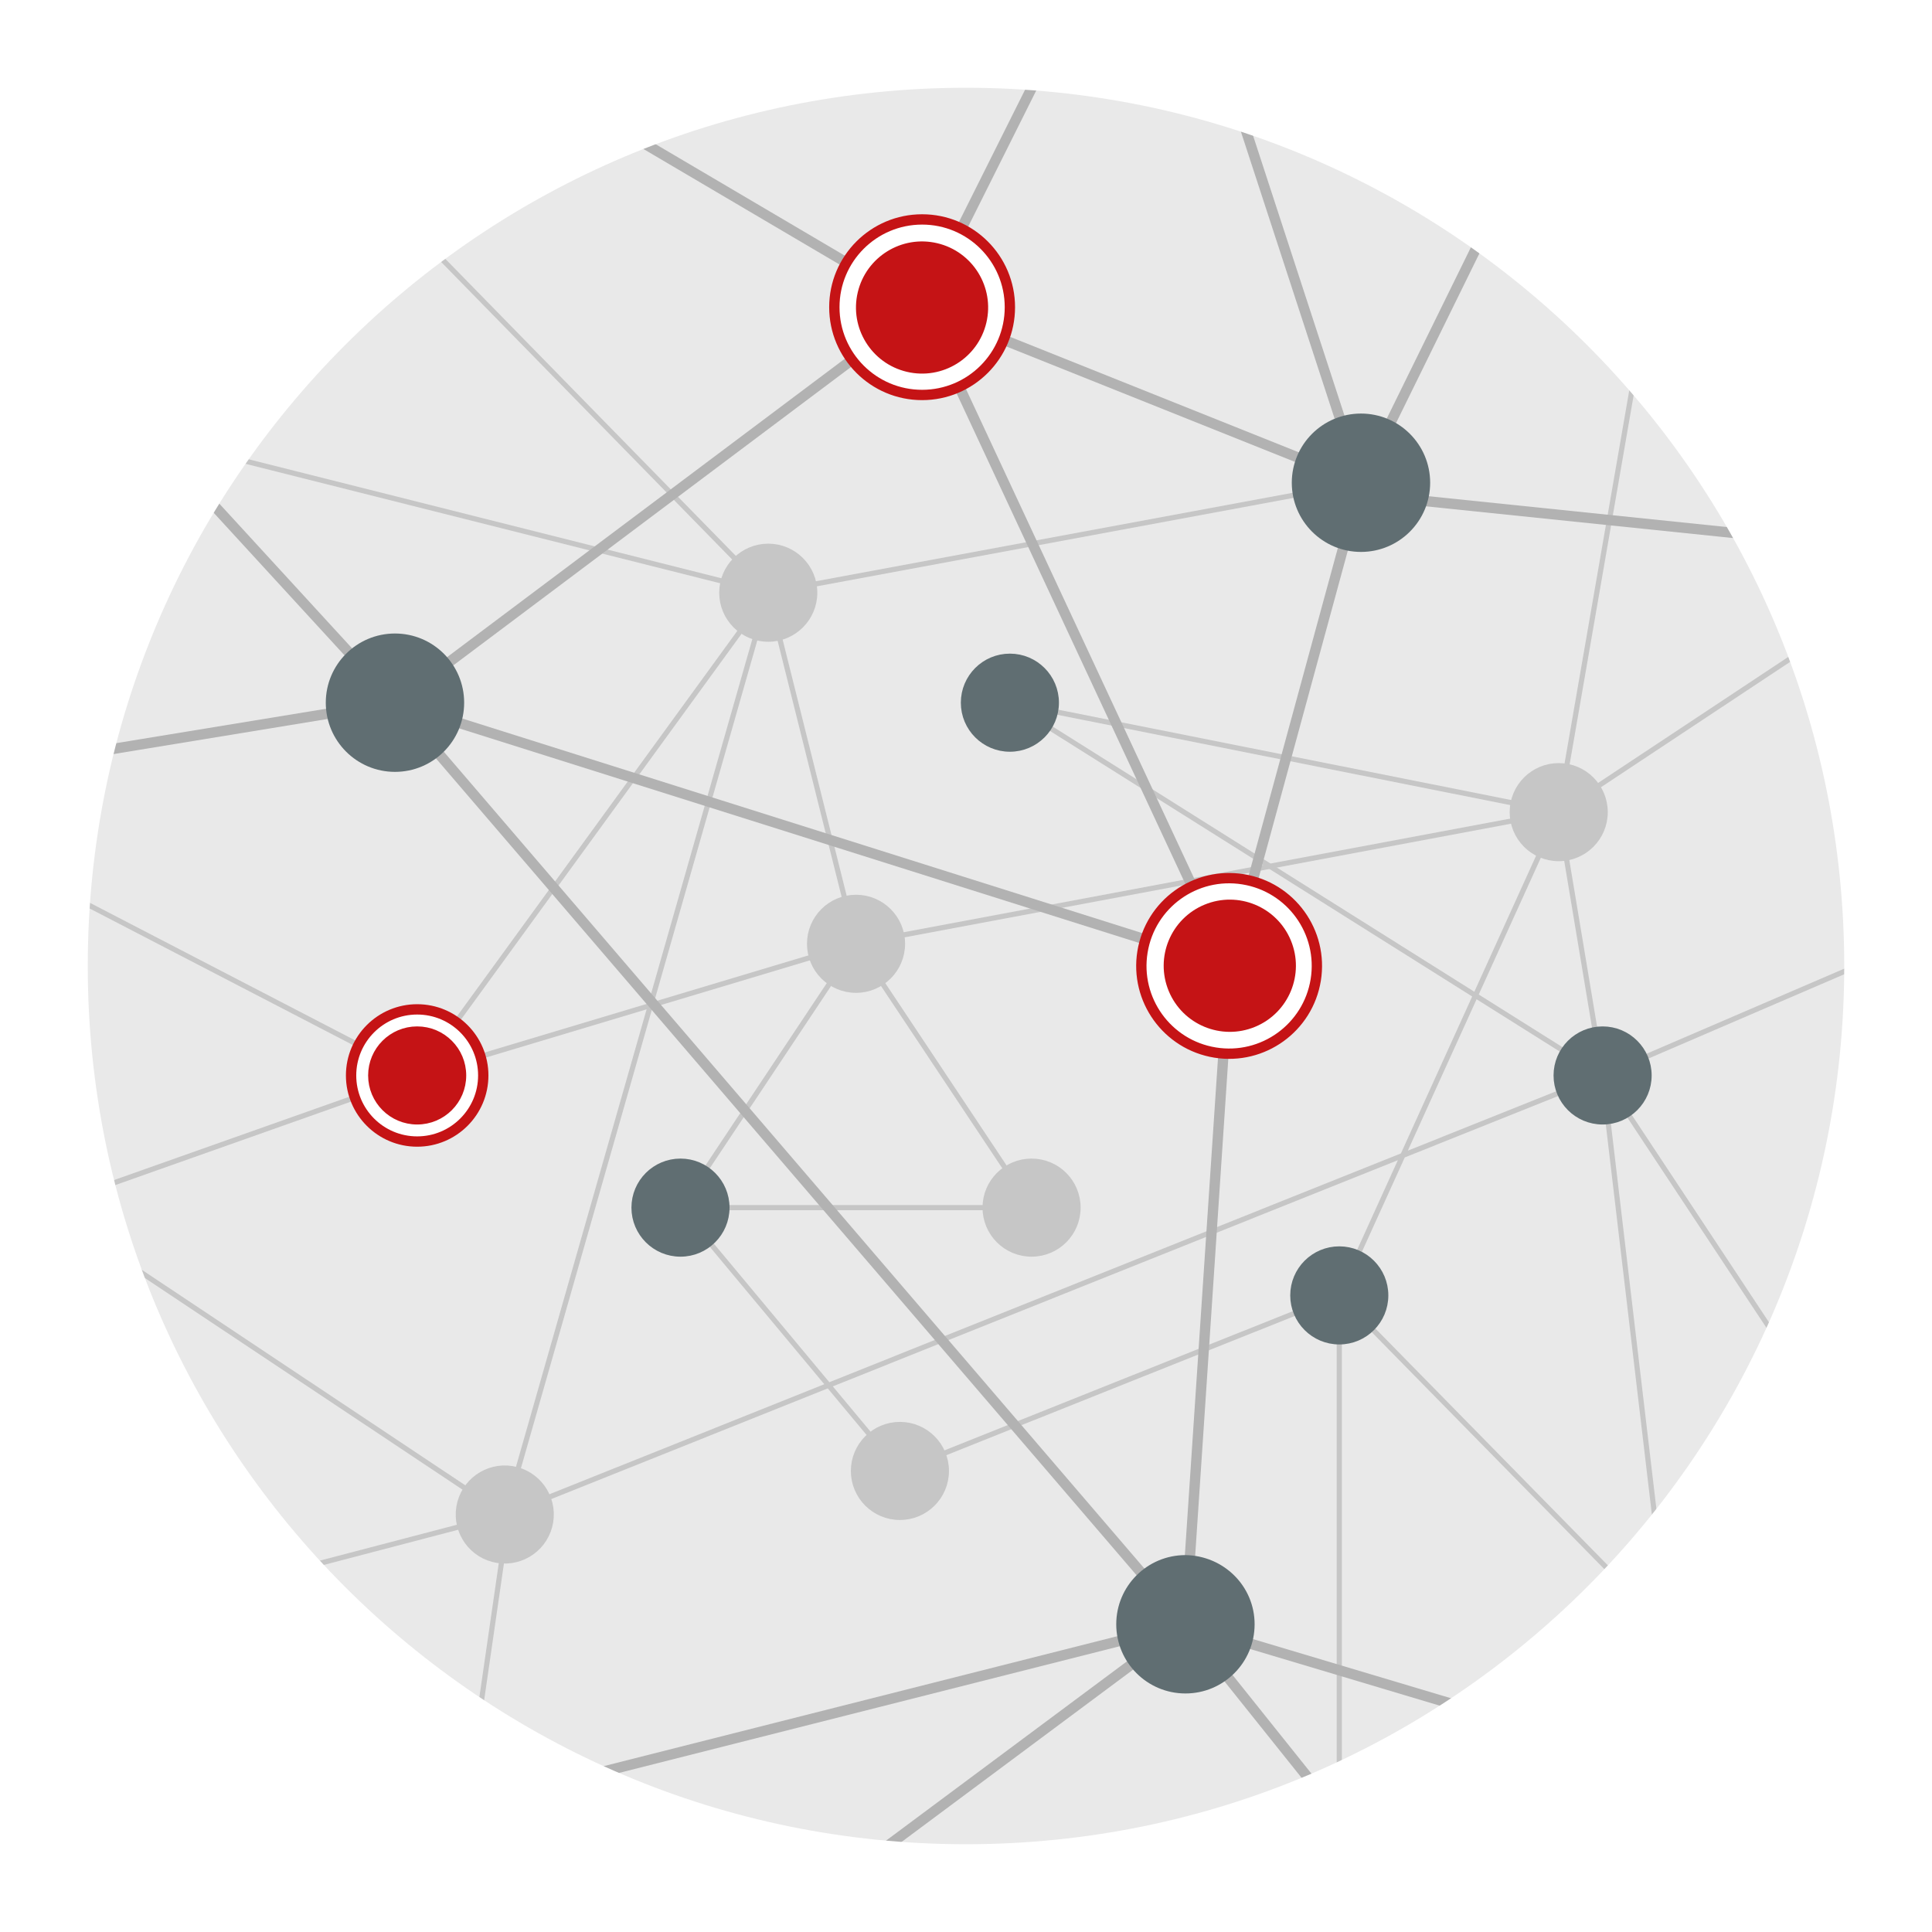
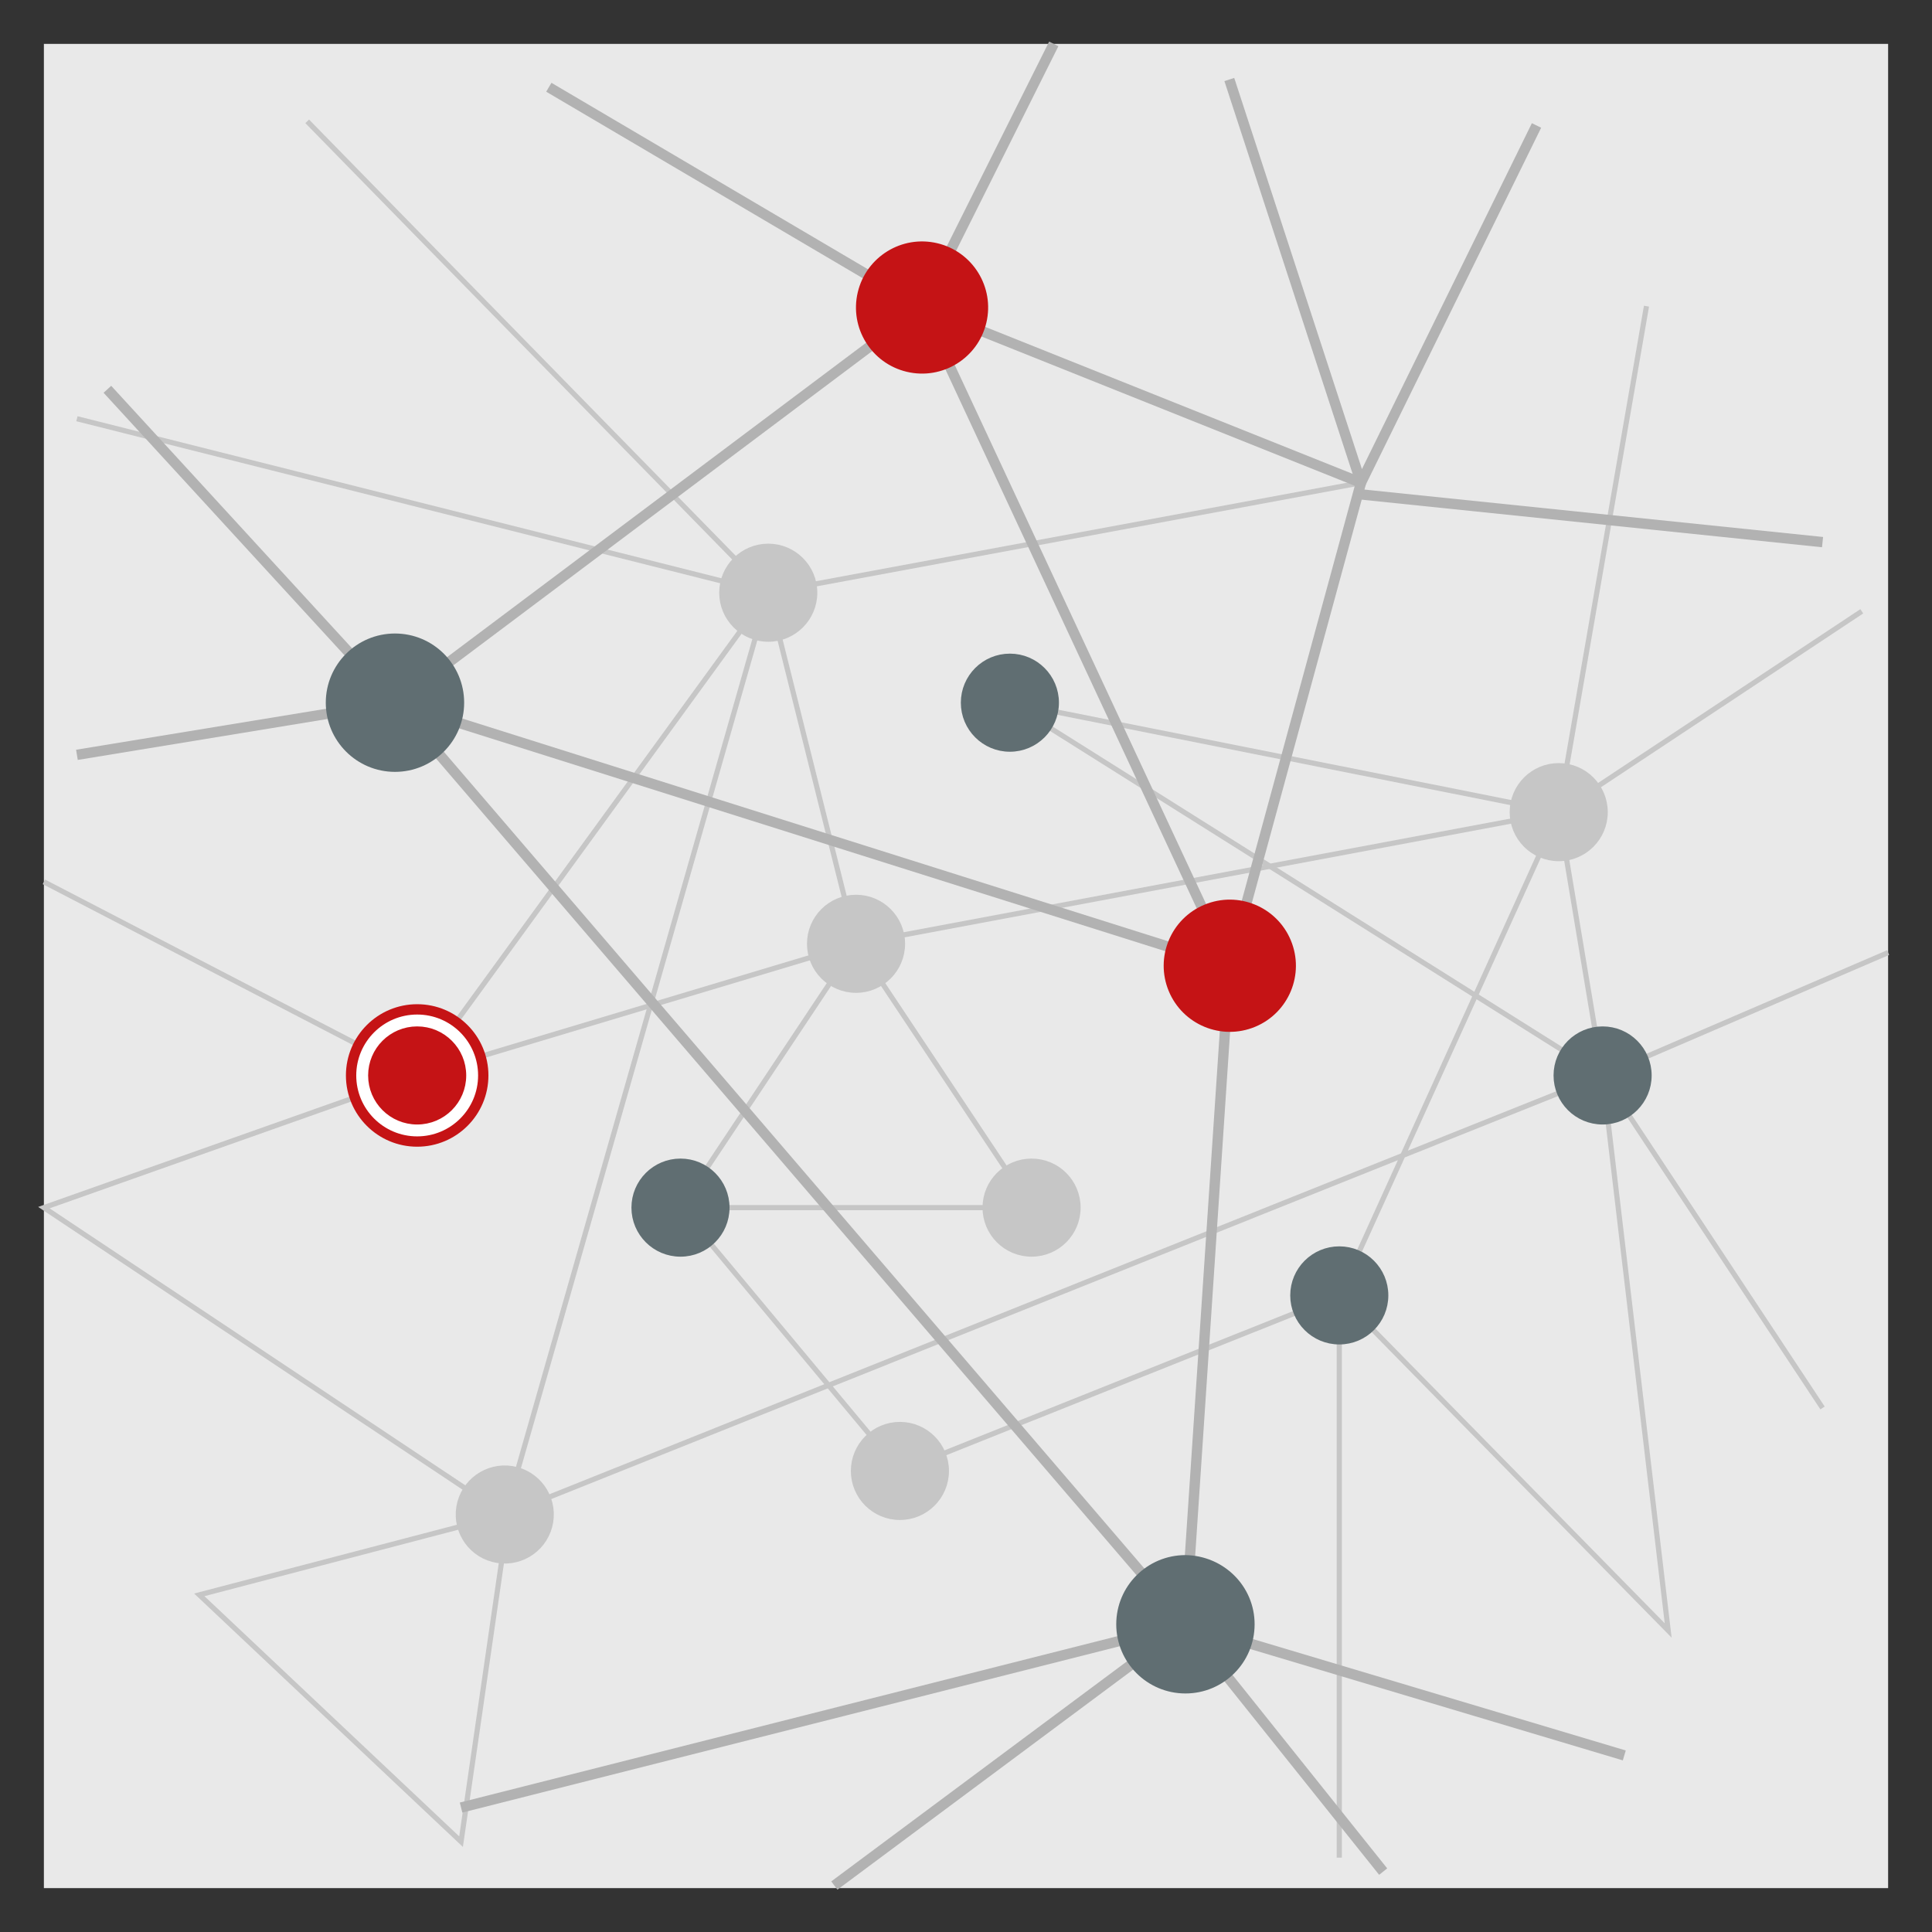
<svg xmlns="http://www.w3.org/2000/svg" version="1.1" id="Ebene_1" x="0px" y="0px" viewBox="0 0 374.2 374.2" style="enable-background:new 0 0 374.2 374.2;" xml:space="preserve">
  <rect x="0" y="0" width="374.2" height="374.2" fill="#333333" stroke="none" />
  <style type="text/css">
	.st0{fill:#E9E9E9;}
	.st1{fill:none;stroke:#C6C6C6;stroke-miterlimit:10;}
	.st2{fill:none;stroke:#B2B2B2;stroke-width:2;stroke-miterlimit:10;}
	.st3{fill:#FFFFFF;}
	.st4{fill:#FFFFFF;stroke:#C51315;stroke-width:2;stroke-miterlimit:10;}
	.st5{fill:#C51315;}
	.st6{fill:#606E72;}
	.st7{fill:#C51315;stroke:#C51315;stroke-width:2;stroke-miterlimit:10;}
	.st8{fill:#606E72;stroke:#606E72;stroke-width:2;stroke-miterlimit:10;}
	.st9{fill:#C6C6C6;stroke:#C6C6C6;stroke-width:2;stroke-miterlimit:10;}
	.st10{fill:none;}
</style>
  <rect x="8.5" y="8.5" class="st0" width="357.2" height="357.2" />
  <line class="st1" x1="131.8" y1="233.9" x2="165.8" y2="182.8" />
  <line class="st1" x1="148.8" y1="114.8" x2="263.6" y2="93.5" />
  <polyline class="st1" points="59.5,23.5 148.8,114.8 14.9,81.1 " />
  <polyline class="st1" points="8.5,170.8 80.8,208.3 8.5,233.9 97.8,293.4 38.6,308.9 89.3,356.7 97.8,298 " />
  <polyline class="st1" points="353,272.7 310.4,208.3 323.1,315.8 259.4,250.9 259.4,359.8 " />
  <polyline class="st1" points="360.6,118.4 301.9,157.3 310.4,208.3 365.7,184.5 " />
  <polyline class="st1" points="148.8,114.8 165.8,182.8 301.9,157.3 318.9,59.3 " />
  <polyline class="st2" points="20.8,75.4 76.5,136.1 14.9,146.2 " />
  <polyline class="st2" points="314.6,340 229.6,314.6 267.9,362.5 " />
  <polyline class="st2" points="89.3,350.1 229.6,314.6 161.6,365.2 " />
  <line class="st2" x1="178.6" y1="59.5" x2="106.3" y2="16.9" />
  <line class="st2" x1="178.6" y1="59.5" x2="204.1" y2="8.5" />
  <polyline class="st2" points="238.1,15.4 263.6,93.5 297.6,24.3 " />
  <line class="st2" x1="263" y1="95.7" x2="353" y2="105" />
  <polygon class="st1" points="148.8,114.8 80.8,208.3 165.8,182.8 199.8,233.9 131.8,233.9 174.3,284.9 259.4,250.9 301.9,157.3   195.6,136.1 310.4,208.3 97.8,293.4 " />
  <polyline class="st2" points="238.1,187.1 178.6,59.5 263.6,93.5 238.1,187.1 76.5,136.1 229.6,314.6 238.1,187.1 " />
  <line class="st2" x1="178.6" y1="59.5" x2="76.5" y2="136.1" />
-   <path class="st3" d="M0,0v374.2h374.2V0H0z M187.1,357.2C93.2,357.2,17,281,17,187.1S93.2,17,187.1,17  c93.9,0,170.1,76.1,170.1,170.1S281,357.2,187.1,357.2z" />
  <g>
-     <circle class="st4" cx="178.6" cy="59.5" r="17" />
    <ellipse transform="matrix(0.23 -0.973 0.973 0.23 79.617 219.654)" class="st5" cx="178.6" cy="59.5" rx="12.8" ry="12.8" />
  </g>
  <g>
-     <ellipse transform="matrix(0.16 -0.987 0.987 0.16 15.298 392.154)" class="st4" cx="238.1" cy="187.1" rx="17" ry="17" />
    <ellipse transform="matrix(0.924 -0.383 0.383 0.924 -53.47 105.362)" class="st5" cx="238.1" cy="187.1" rx="12.8" ry="12.8" />
  </g>
-   <path class="st6" d="M277,93.5c0,7.4-6,13.4-13.4,13.4c-7.4,0-13.4-6-13.4-13.4s6-13.4,13.4-13.4C271,80.1,277,86.1,277,93.5z" />
  <path class="st6" d="M243,314.6c0,7.4-6,13.4-13.4,13.4c-7.4,0-13.4-6-13.4-13.4c0-7.4,6-13.4,13.4-13.4  C237,301.3,243,307.2,243,314.6z" />
  <path class="st6" d="M89.9,136.1c0,7.4-6,13.4-13.4,13.4s-13.4-6-13.4-13.4s6-13.4,13.4-13.4S89.9,128.7,89.9,136.1z" />
  <g>
    <circle class="st4" cx="80.8" cy="208.3" r="12.8" />
    <circle class="st7" cx="80.8" cy="208.3" r="8.5" />
  </g>
  <circle class="st8" cx="131.8" cy="233.9" r="8.5" />
  <circle class="st8" cx="259.4" cy="250.9" r="8.5" />
  <circle class="st8" cx="195.6" cy="136.1" r="8.5" />
  <circle class="st8" cx="310.4" cy="208.3" r="8.5" />
  <ellipse transform="matrix(0.16 -0.987 0.987 0.16 -207.468 342.923)" class="st9" cx="97.8" cy="293.4" rx="8.5" ry="8.5" />
  <circle class="st9" cx="165.8" cy="182.8" r="8.5" />
  <path class="st9" d="M208.3,233.9c0,4.7-3.8,8.5-8.5,8.5c-4.7,0-8.5-3.8-8.5-8.5s3.8-8.5,8.5-8.5  C204.5,225.4,208.3,229.2,208.3,233.9z" />
  <circle class="st9" cx="174.3" cy="284.9" r="8.5" />
  <circle class="st9" cx="301.9" cy="157.3" r="8.5" />
  <circle class="st9" cx="148.8" cy="114.8" r="8.5" />
  <rect x="0" y="0" class="st10" width="374.2" height="374.2" />
  <g>
</g>
  <g>
</g>
  <g>
</g>
  <g>
</g>
  <g>
</g>
  <g>
</g>
</svg>